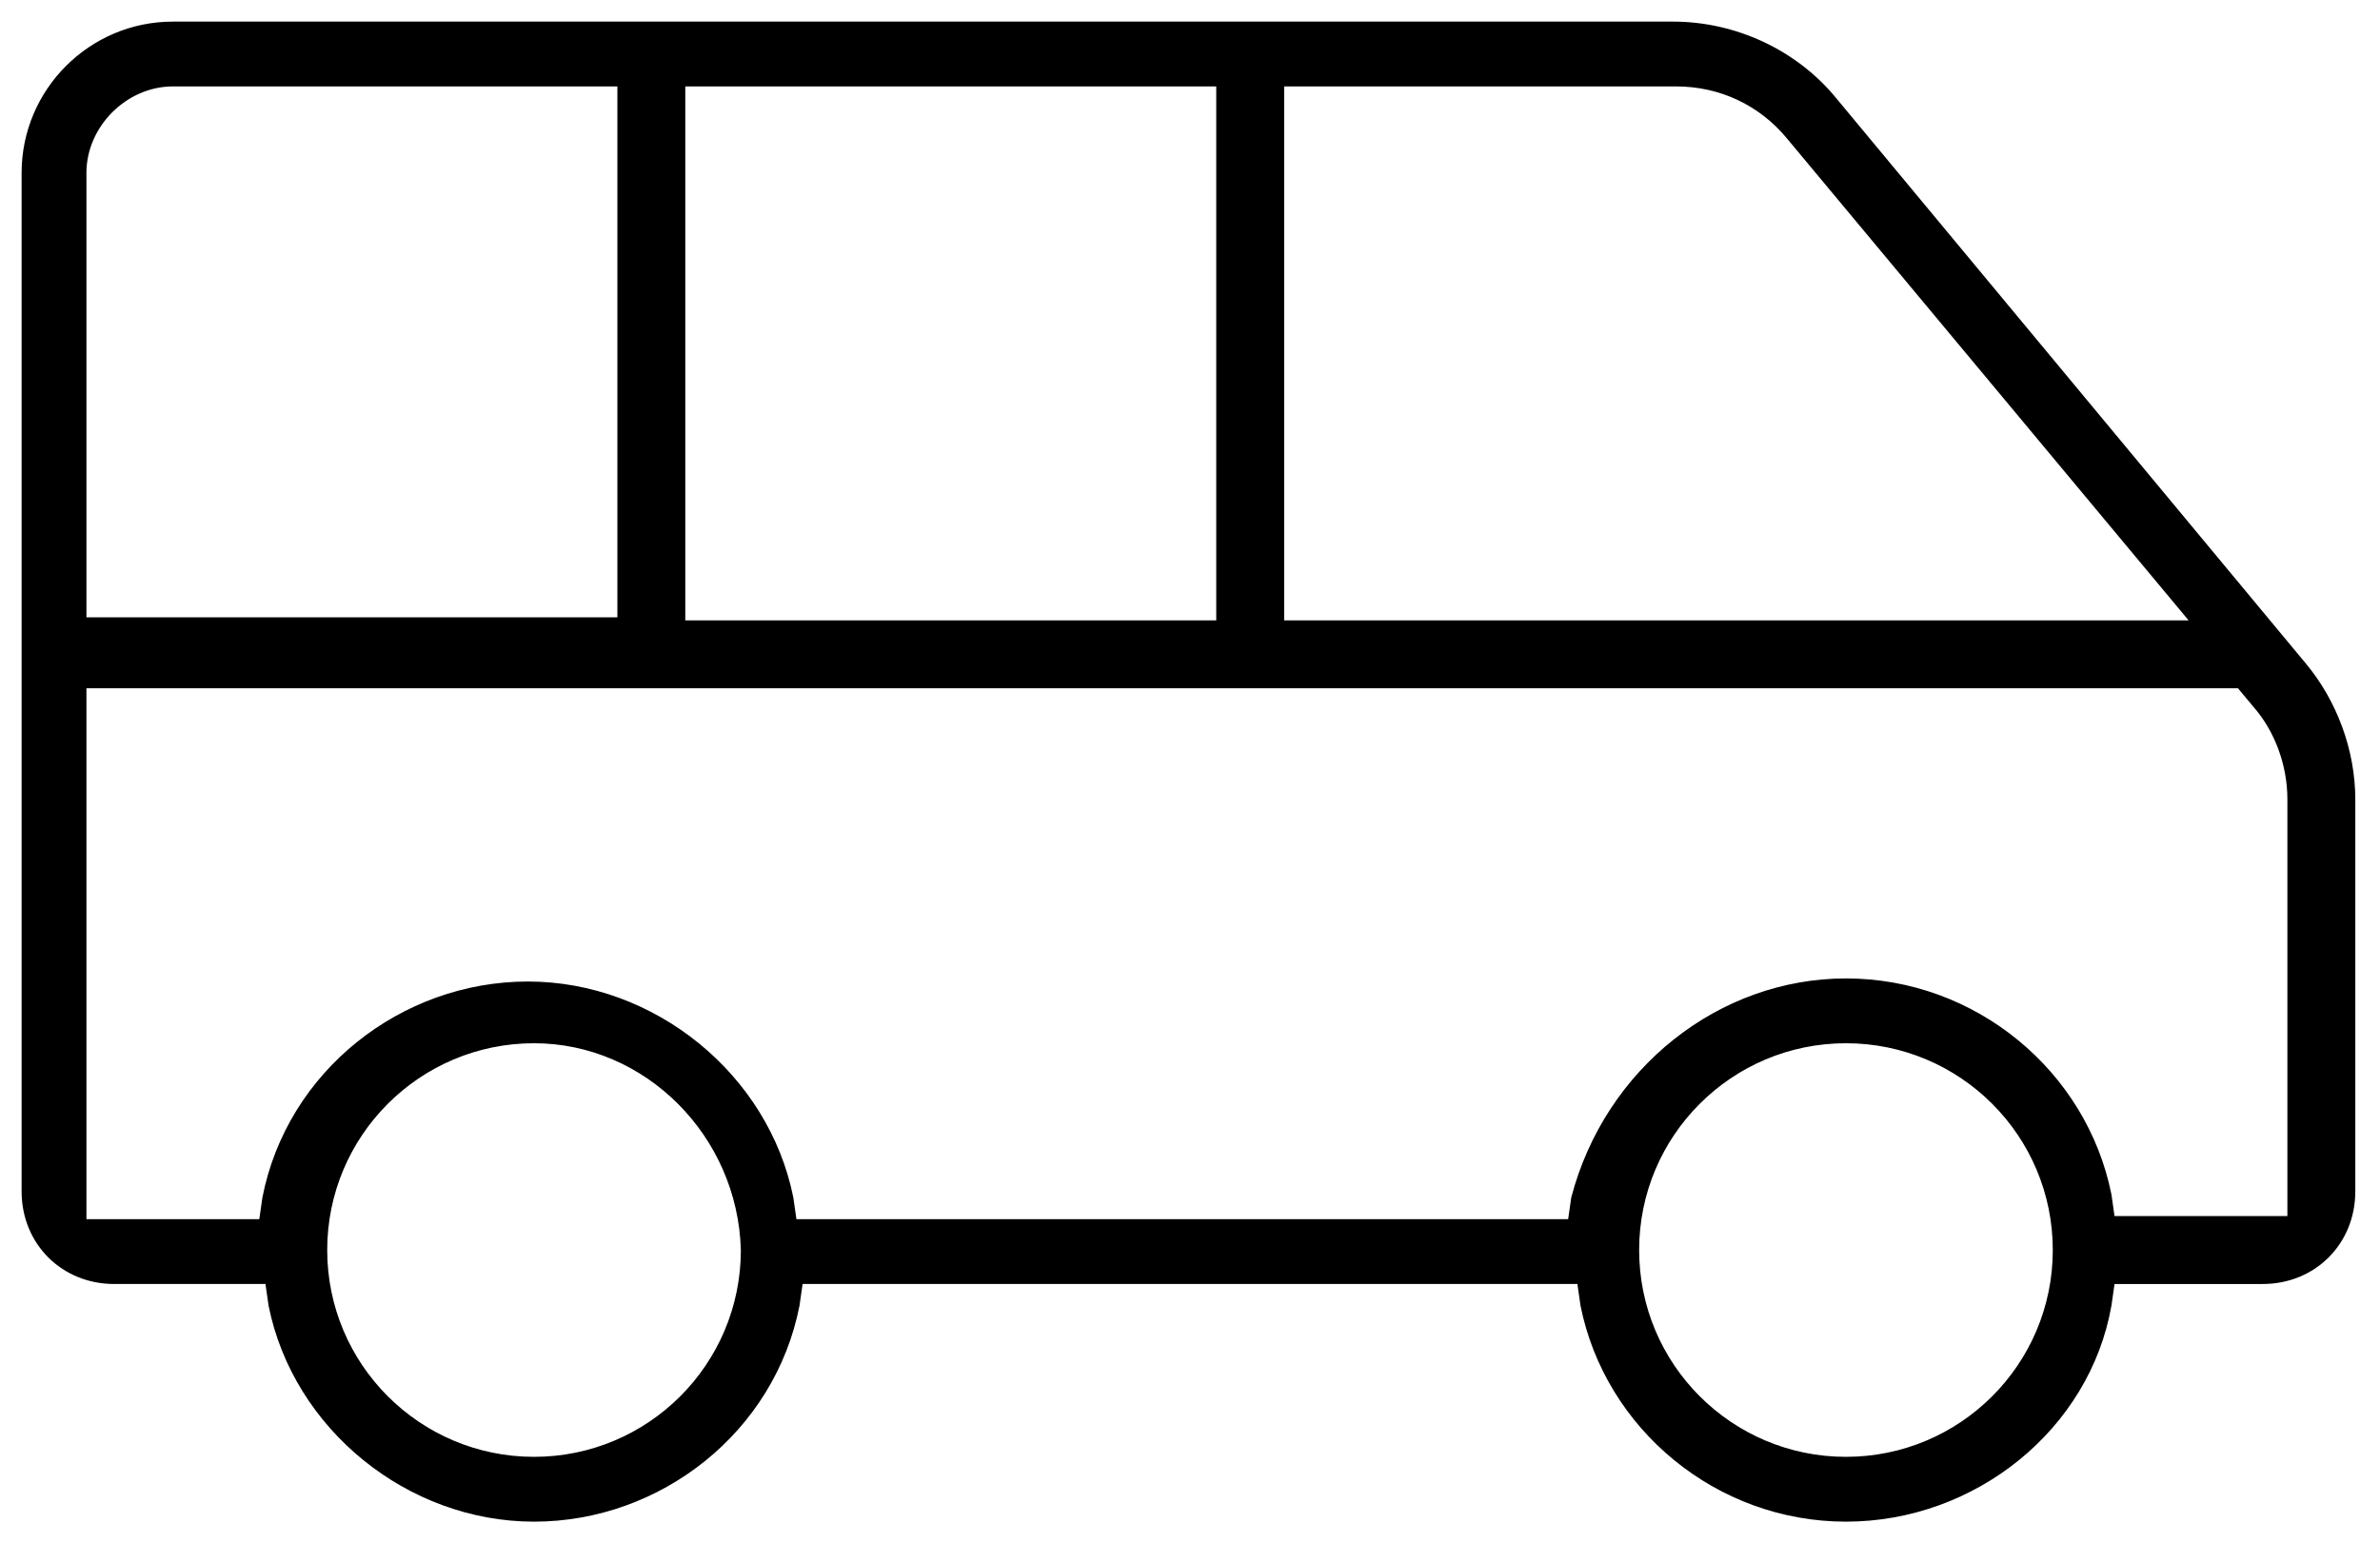
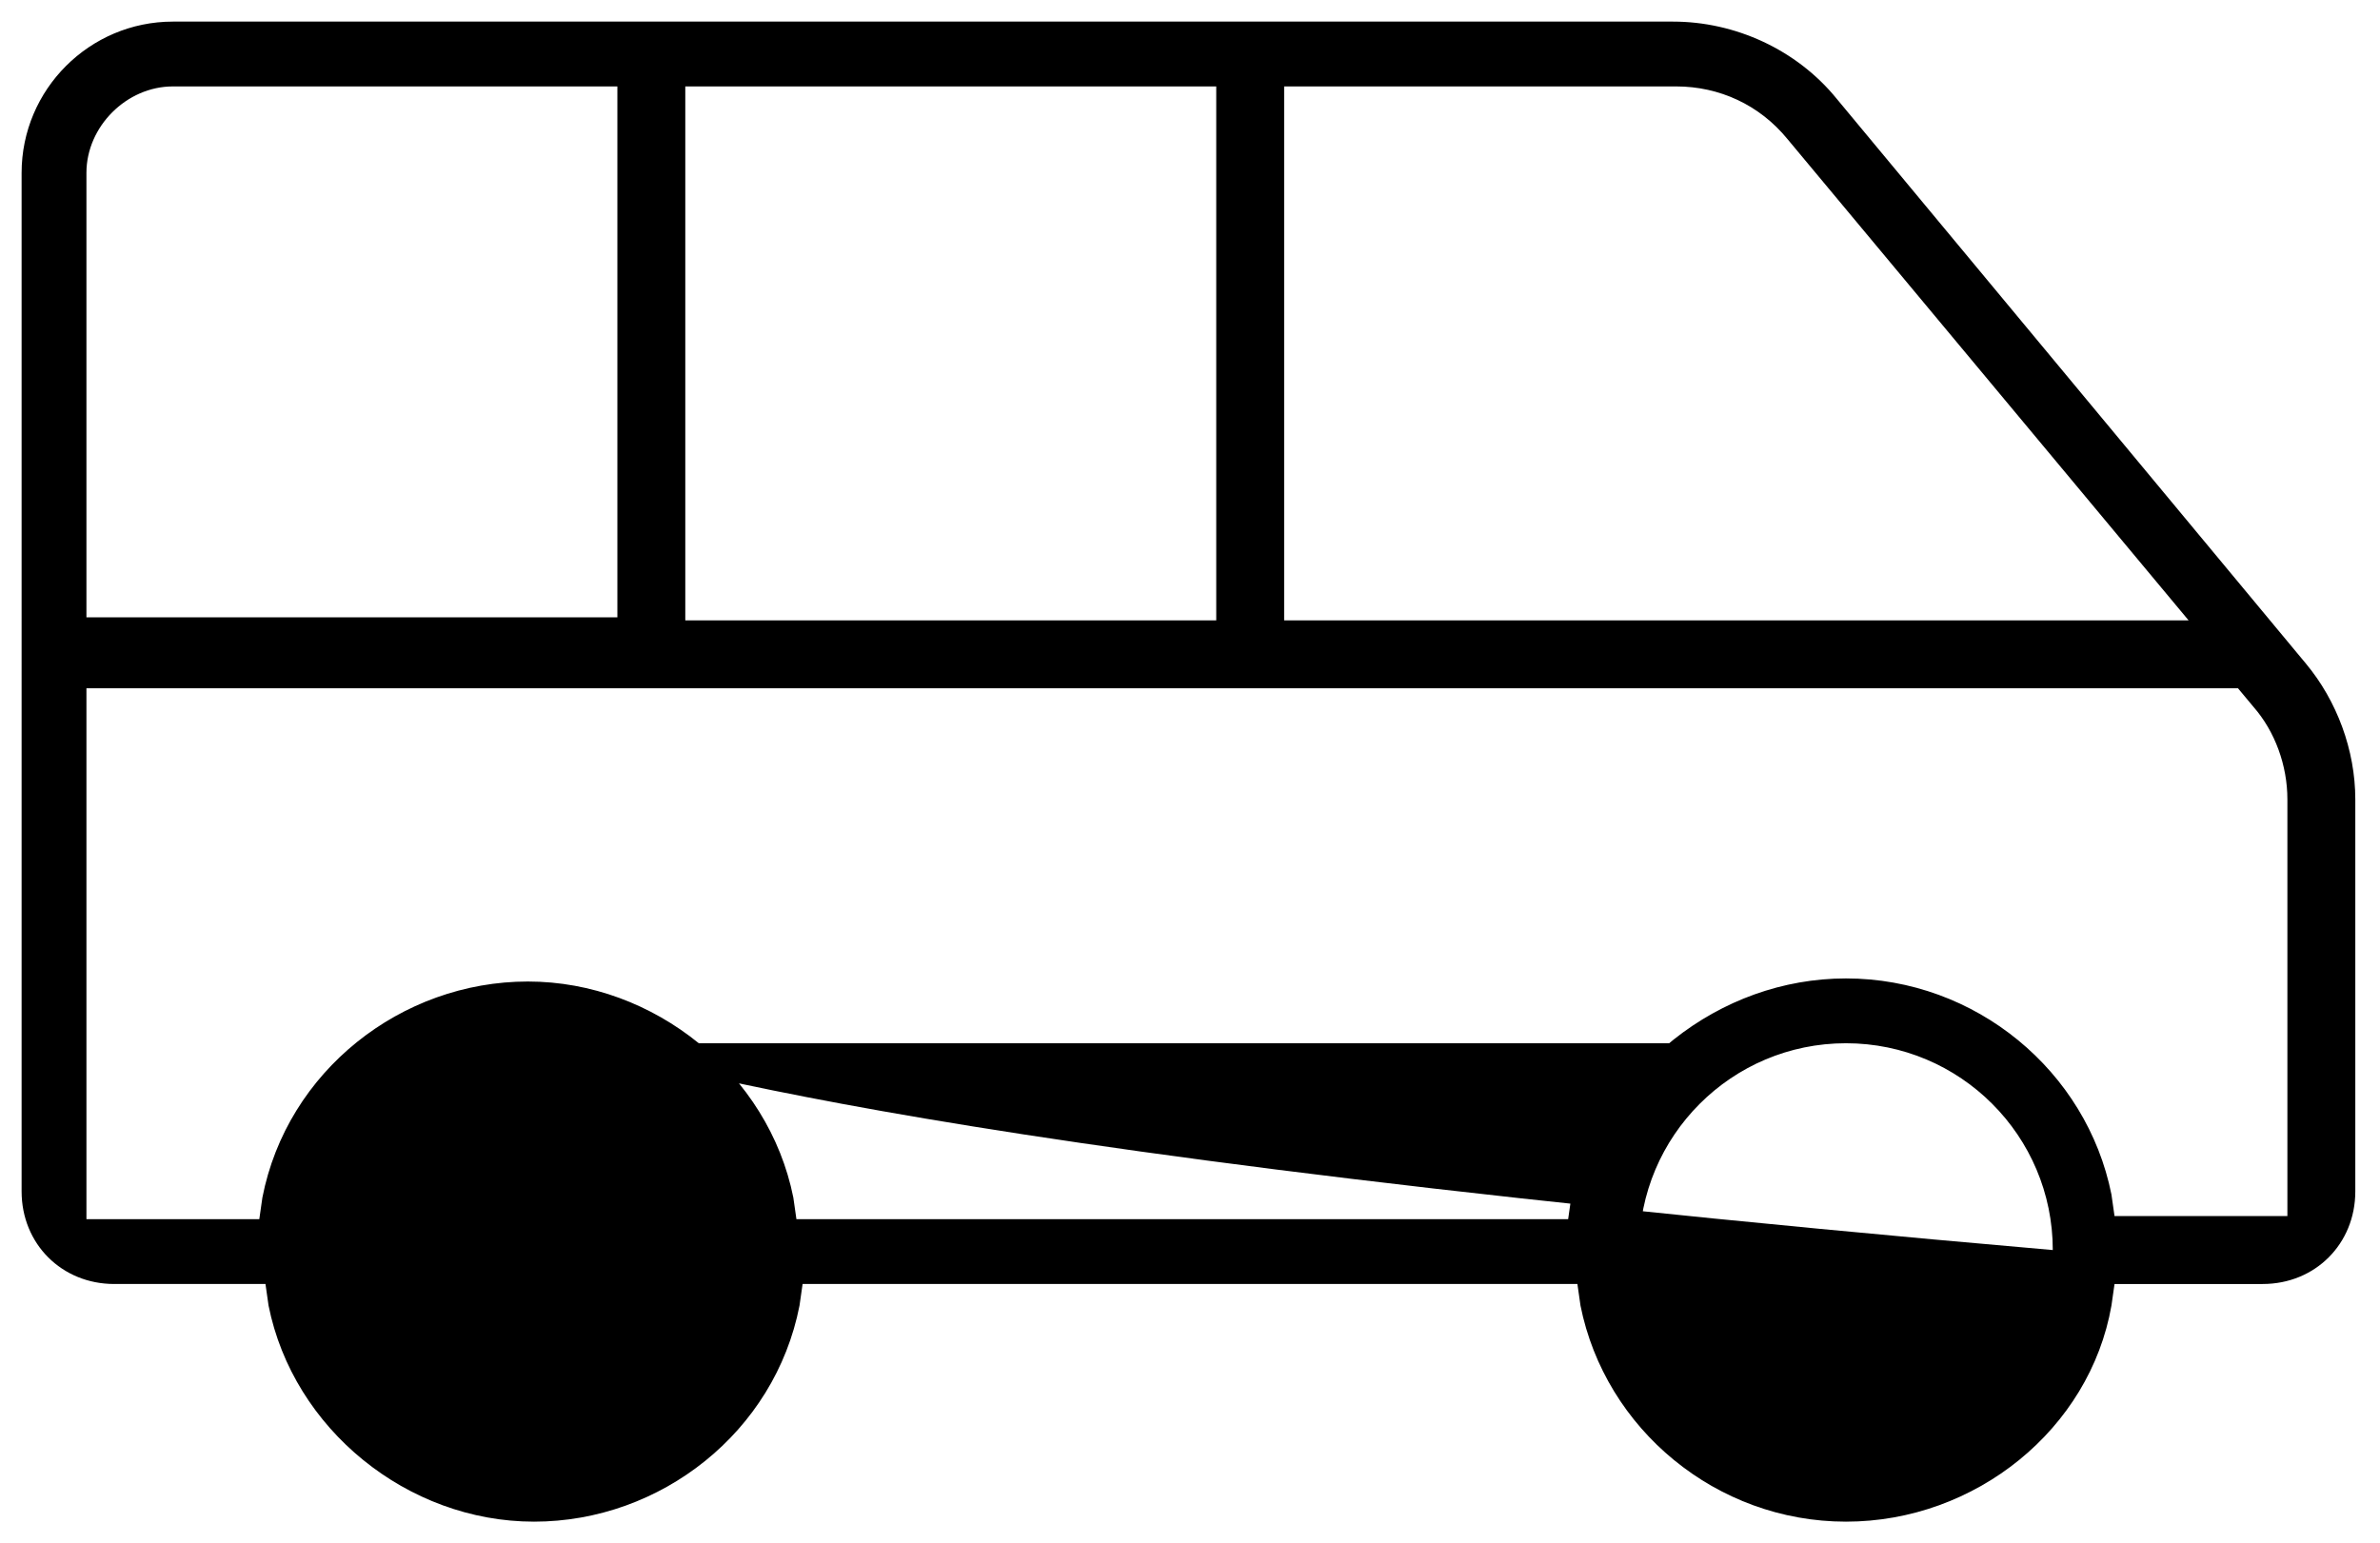
<svg xmlns="http://www.w3.org/2000/svg" version="1.1" id="Layer_1" x="0px" y="0px" viewBox="0 0 77.1 50" style="enable-background:new 0 0 77.1 50;" xml:space="preserve">
-   <path d="M59.8,49.3c-4.2,0-7.8-3-8.6-7l-0.1-0.7H26l-0.1,0.7c-0.8,4.1-4.5,7-8.6,7s-7.8-3-8.6-7l-0.1-0.7H3.7c-1.7,0-3-1.3-3-3V5.6 c0-2.7,2.2-4.9,4.9-4.9h48.6c2,0,4,0.9,5.3,2.5l15.2,18.3c1,1.2,1.6,2.8,1.6,4.4v12.7c0,1.7-1.3,3-3,3h-4.8l-0.1,0.7 C67.7,46.3,64,49.3,59.8,49.3z M59.8,33.8c-3.7,0-6.7,3-6.7,6.7c0,3.7,3,6.7,6.7,6.7c3.7,0,6.7-3,6.7-6.7 C66.5,36.8,63.5,33.8,59.8,33.8z M17.3,33.8c-3.7,0-6.7,3-6.7,6.7c0,3.7,3,6.7,6.7,6.7s6.7-3,6.7-6.7C23.9,36.8,20.9,33.8,17.3,33.8 z M59.8,31.7c4.2,0,7.8,3,8.6,7l0.1,0.7h5.6V25.9c0-1.1-0.4-2.2-1.1-3l-0.5-0.6H2.8v17.2h5.6l0.1-0.7c0.8-4.1,4.5-7,8.6-7 s7.8,3,8.6,7l0.1,0.7h25l0.1-0.7C52,34.6,55.7,31.7,59.8,31.7z M41.6,20.1h29.3L57.9,4.5c-0.9-1.1-2.2-1.7-3.6-1.7H41.6V20.1z M22.2,20.1h17.2V2.8H22.2V20.1z M5.6,2.8c-1.5,0-2.8,1.3-2.8,2.8v14.4h17.2V2.8H5.6z" />
+   <path d="M59.8,49.3c-4.2,0-7.8-3-8.6-7l-0.1-0.7H26l-0.1,0.7c-0.8,4.1-4.5,7-8.6,7s-7.8-3-8.6-7l-0.1-0.7H3.7c-1.7,0-3-1.3-3-3V5.6 c0-2.7,2.2-4.9,4.9-4.9h48.6c2,0,4,0.9,5.3,2.5l15.2,18.3c1,1.2,1.6,2.8,1.6,4.4v12.7c0,1.7-1.3,3-3,3h-4.8l-0.1,0.7 C67.7,46.3,64,49.3,59.8,49.3z M59.8,33.8c-3.7,0-6.7,3-6.7,6.7c0,3.7,3,6.7,6.7,6.7c3.7,0,6.7-3,6.7-6.7 C66.5,36.8,63.5,33.8,59.8,33.8z c-3.7,0-6.7,3-6.7,6.7c0,3.7,3,6.7,6.7,6.7s6.7-3,6.7-6.7C23.9,36.8,20.9,33.8,17.3,33.8 z M59.8,31.7c4.2,0,7.8,3,8.6,7l0.1,0.7h5.6V25.9c0-1.1-0.4-2.2-1.1-3l-0.5-0.6H2.8v17.2h5.6l0.1-0.7c0.8-4.1,4.5-7,8.6-7 s7.8,3,8.6,7l0.1,0.7h25l0.1-0.7C52,34.6,55.7,31.7,59.8,31.7z M41.6,20.1h29.3L57.9,4.5c-0.9-1.1-2.2-1.7-3.6-1.7H41.6V20.1z M22.2,20.1h17.2V2.8H22.2V20.1z M5.6,2.8c-1.5,0-2.8,1.3-2.8,2.8v14.4h17.2V2.8H5.6z" />
</svg>